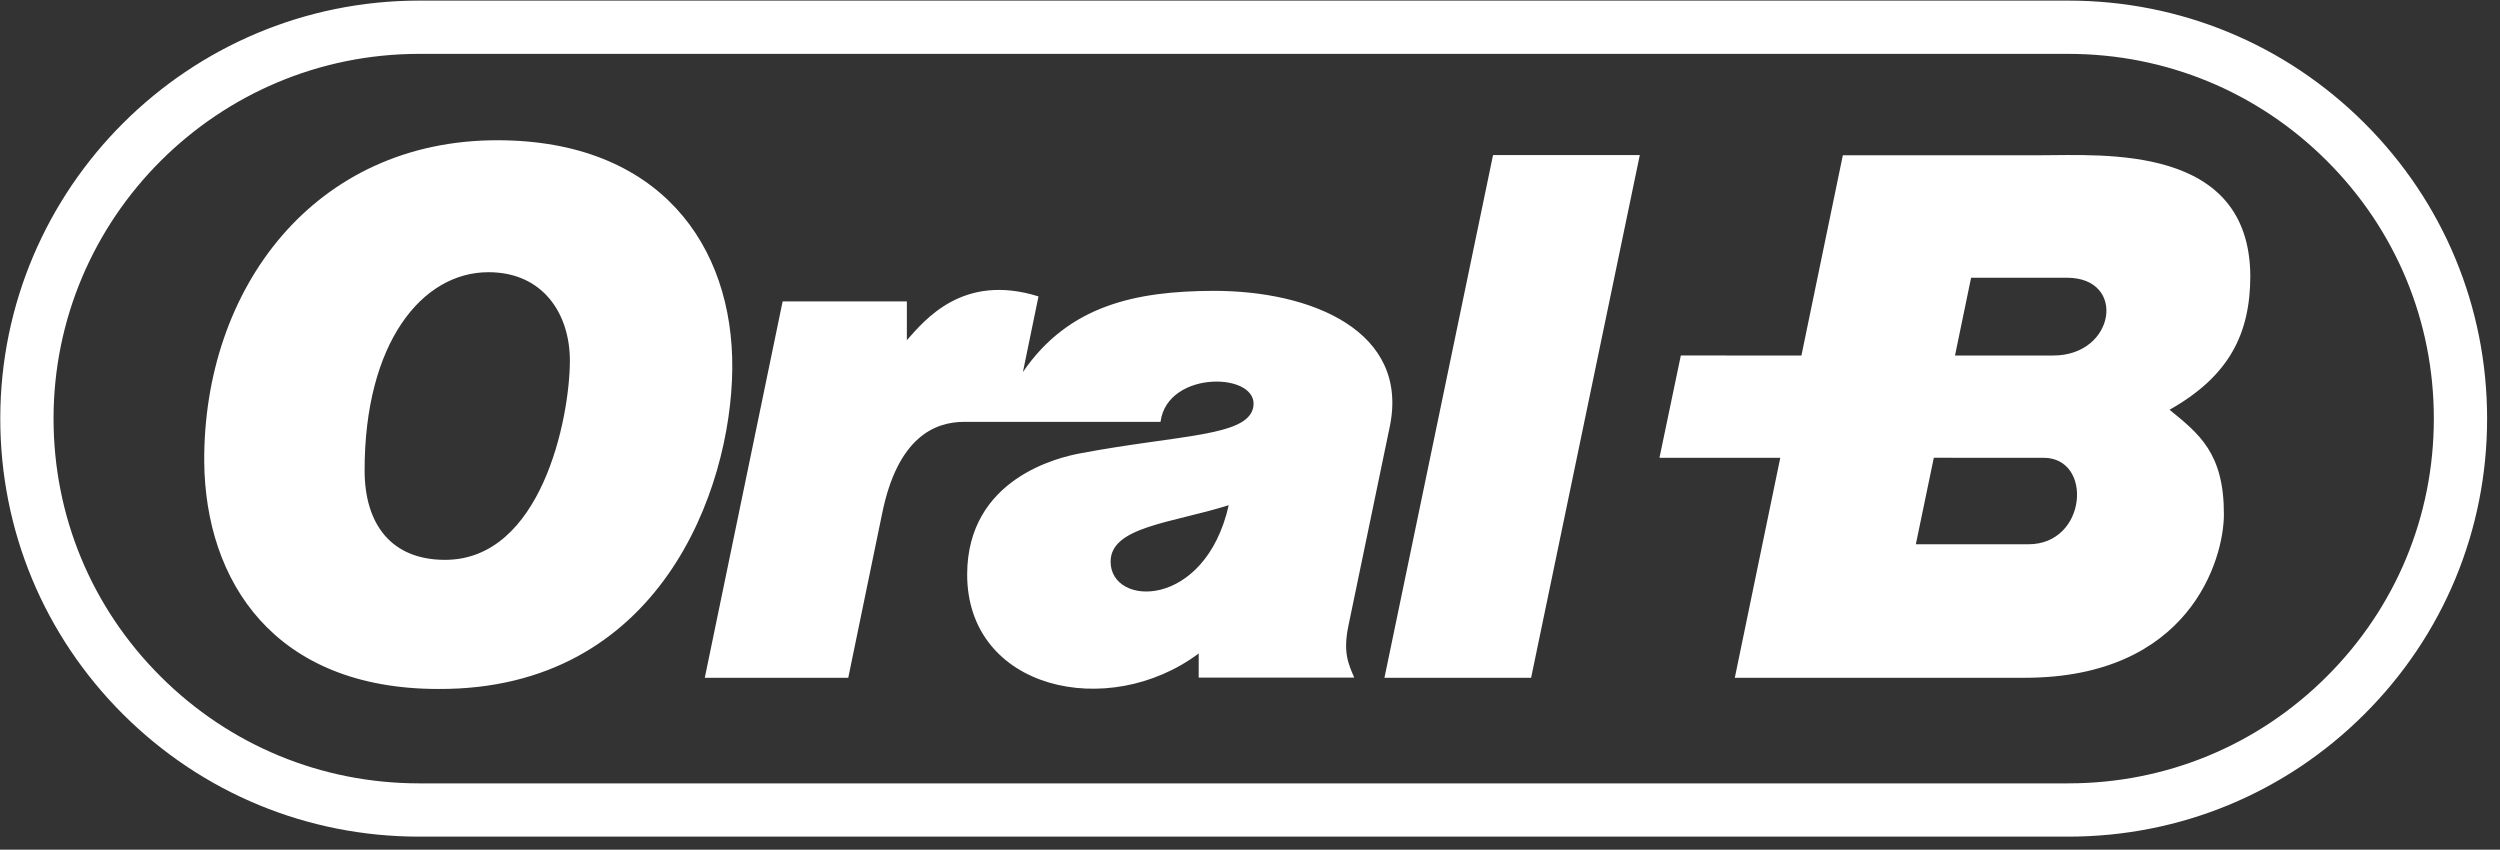
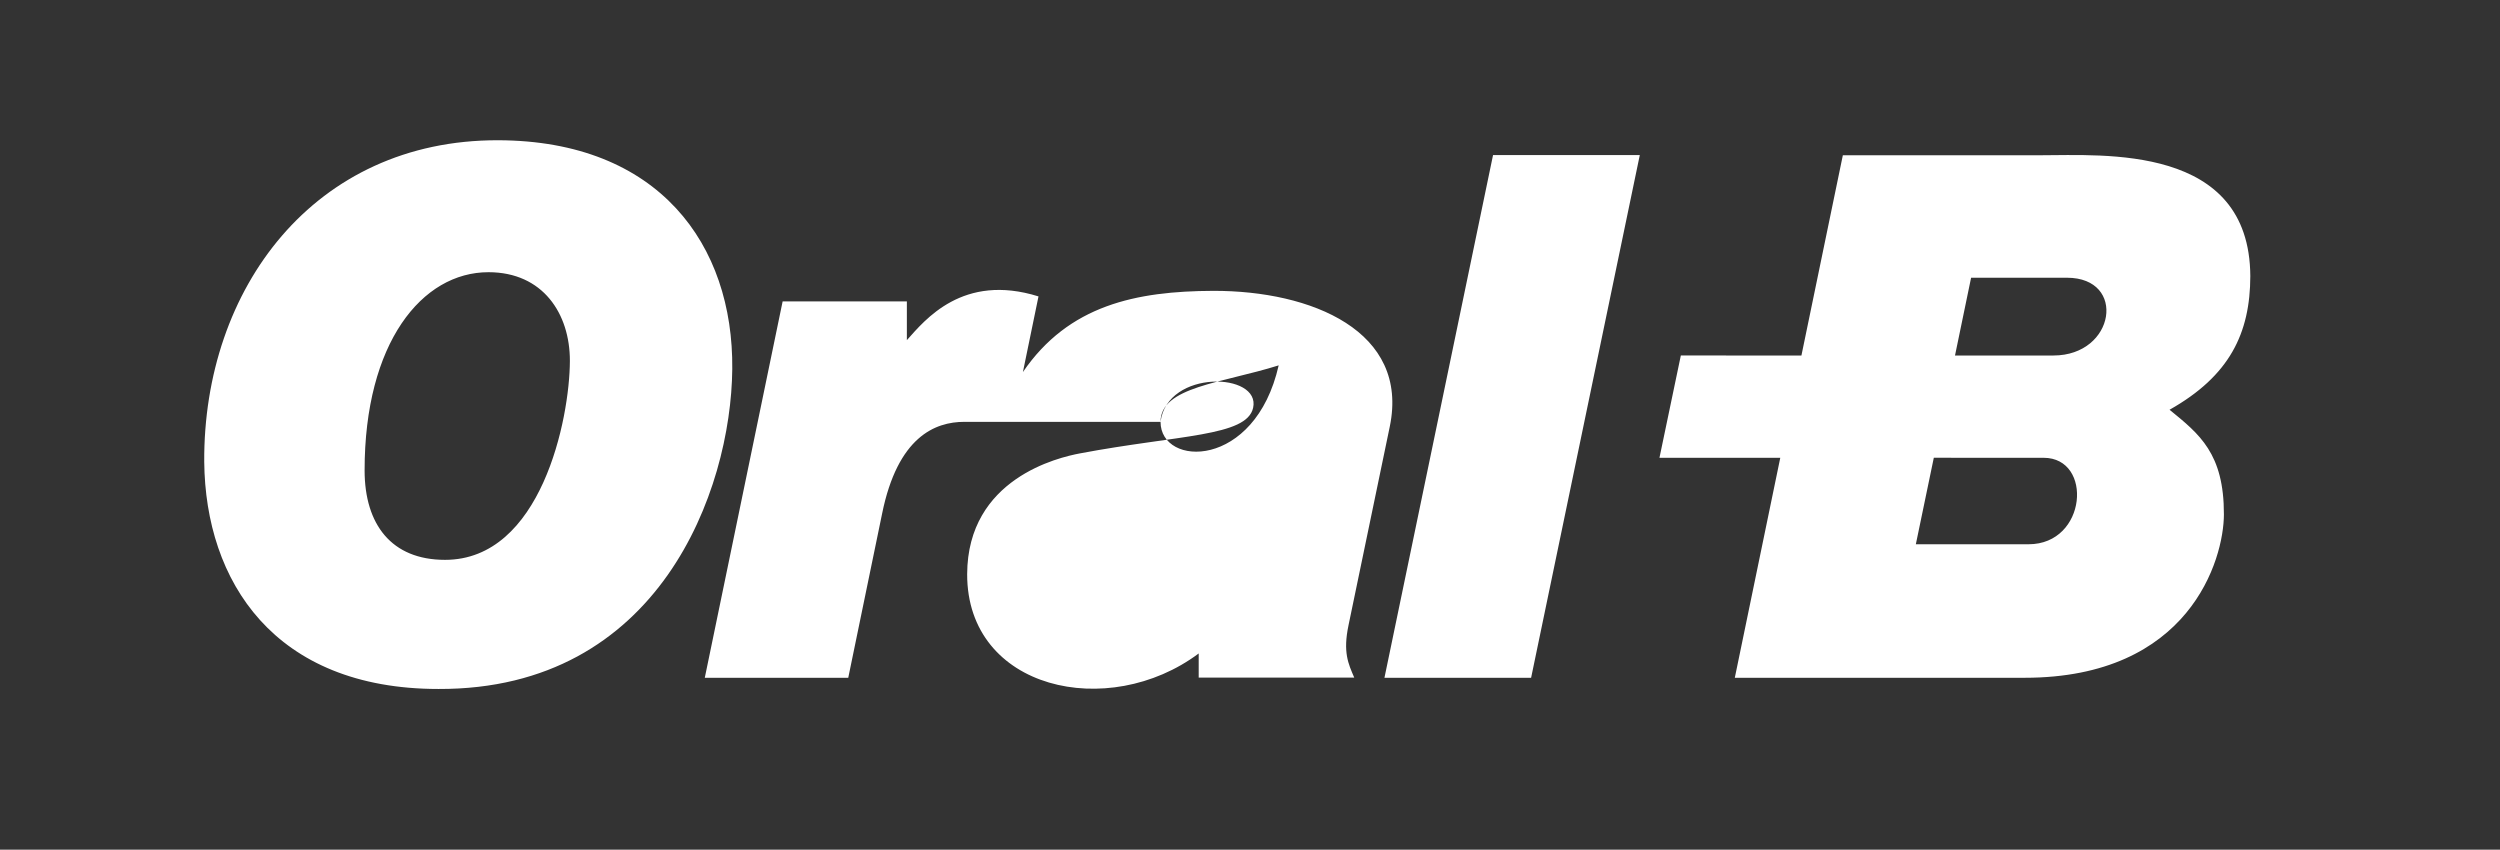
<svg xmlns="http://www.w3.org/2000/svg" width="153" height="52" viewBox="0 0 153 52">
  <rect x="0" y="0" width="153" height="52" fill="#333333" stroke="none" />
  <g fill="none" fill-rule="evenodd">
    <g>
      <g>
-         <path fill="#FFF" d="M43.815 21.588c-.074 7.456-4.474 19.627-17.979 19.577-10.07 0-14.268-6.604-14.337-13.901-.062-10.606 6.732-19.707 17.982-19.681 9.843.025 14.412 6.395 14.334 14.005zm-22.501 6.209c.005 3.297 1.641 5.465 4.92 5.466 5.89 0 7.631-8.627 7.643-12.174.005-2.892-1.65-5.428-4.979-5.43-4.072-.003-7.59 4.324-7.584 12.138zM70.025 24.817H58.016c-1.783 0-4.077.91-5.033 5.627l-2.07 10.036h-8.78l4.764-23.033H54.5v2.37c1.1-1.227 3.42-4.126 8.056-2.677l-.954 4.63c2.799-4.097 6.922-4.952 11.65-4.97 6.026-.013 12.004 2.468 10.805 8.297L81.53 37.26c-.349 1.66-.018 2.354.35 3.21h-9.52v-1.478c-5.521 4.13-14.18 2.235-14.17-4.85.02-5.867 5.606-7.152 6.906-7.395 6.05-1.142 10.2-1.025 10.594-2.785.488-2.173-5.245-2.385-5.666.855zm-3.056 8.558c0 2.787 5.785 2.926 7.23-3.457-3.47 1.094-7.234 1.31-7.23 3.457zM99.355 8.492L92.704 40.48 83.728 40.48 90.374 8.492 99.355 8.492M131.776 24.077c3.666-2.066 4.936-4.666 4.943-8.183-.047-8.084-8.974-7.392-12.872-7.392h-12.065l-2.535 12.256-7.38-.002-1.308 6.26h7.394L105.17 40.48h17.737c10.08 0 12.19-7.217 12.196-9.998.006-3.732-1.493-4.91-3.326-6.405zm-8.63 8.232h-6.897l1.1-5.294 6.721.002c3.036.002 2.662 5.292-.923 5.292zm1.52-11.551h-6.02l.985-4.761h5.867c3.676 0 2.963 4.76-.832 4.76z" transform="translate(-271 -1188) translate(272 1189)" />
-         <path stroke="#FFF" stroke-width="3.26" d="M125.574 48.572c6.414 0 12.442-2.492 16.974-7.016 4.535-4.524 7.033-10.539 7.033-16.936 0-6.398-2.498-12.412-7.033-16.937C138.016 3.16 131.986.667 125.574.667H24.654C11.416.667.647 11.412.647 24.62c0 6.397 2.498 12.412 7.031 16.936 4.535 4.522 10.565 7.016 16.976 7.016h100.92z" transform="translate(-271 -1188) translate(272 1189)" />
+         <path fill="#FFF" d="M43.815 21.588c-.074 7.456-4.474 19.627-17.979 19.577-10.07 0-14.268-6.604-14.337-13.901-.062-10.606 6.732-19.707 17.982-19.681 9.843.025 14.412 6.395 14.334 14.005zm-22.501 6.209c.005 3.297 1.641 5.465 4.92 5.466 5.89 0 7.631-8.627 7.643-12.174.005-2.892-1.65-5.428-4.979-5.43-4.072-.003-7.59 4.324-7.584 12.138zM70.025 24.817H58.016c-1.783 0-4.077.91-5.033 5.627l-2.07 10.036h-8.78l4.764-23.033H54.5v2.37c1.1-1.227 3.42-4.126 8.056-2.677l-.954 4.63c2.799-4.097 6.922-4.952 11.65-4.97 6.026-.013 12.004 2.468 10.805 8.297L81.53 37.26c-.349 1.66-.018 2.354.35 3.21h-9.52v-1.478c-5.521 4.13-14.18 2.235-14.17-4.85.02-5.867 5.606-7.152 6.906-7.395 6.05-1.142 10.2-1.025 10.594-2.785.488-2.173-5.245-2.385-5.666.855zc0 2.787 5.785 2.926 7.23-3.457-3.47 1.094-7.234 1.31-7.23 3.457zM99.355 8.492L92.704 40.48 83.728 40.48 90.374 8.492 99.355 8.492M131.776 24.077c3.666-2.066 4.936-4.666 4.943-8.183-.047-8.084-8.974-7.392-12.872-7.392h-12.065l-2.535 12.256-7.38-.002-1.308 6.26h7.394L105.17 40.48h17.737c10.08 0 12.19-7.217 12.196-9.998.006-3.732-1.493-4.91-3.326-6.405zm-8.63 8.232h-6.897l1.1-5.294 6.721.002c3.036.002 2.662 5.292-.923 5.292zm1.52-11.551h-6.02l.985-4.761h5.867c3.676 0 2.963 4.76-.832 4.76z" transform="translate(-271 -1188) translate(272 1189)" />
      </g>
    </g>
  </g>
</svg>